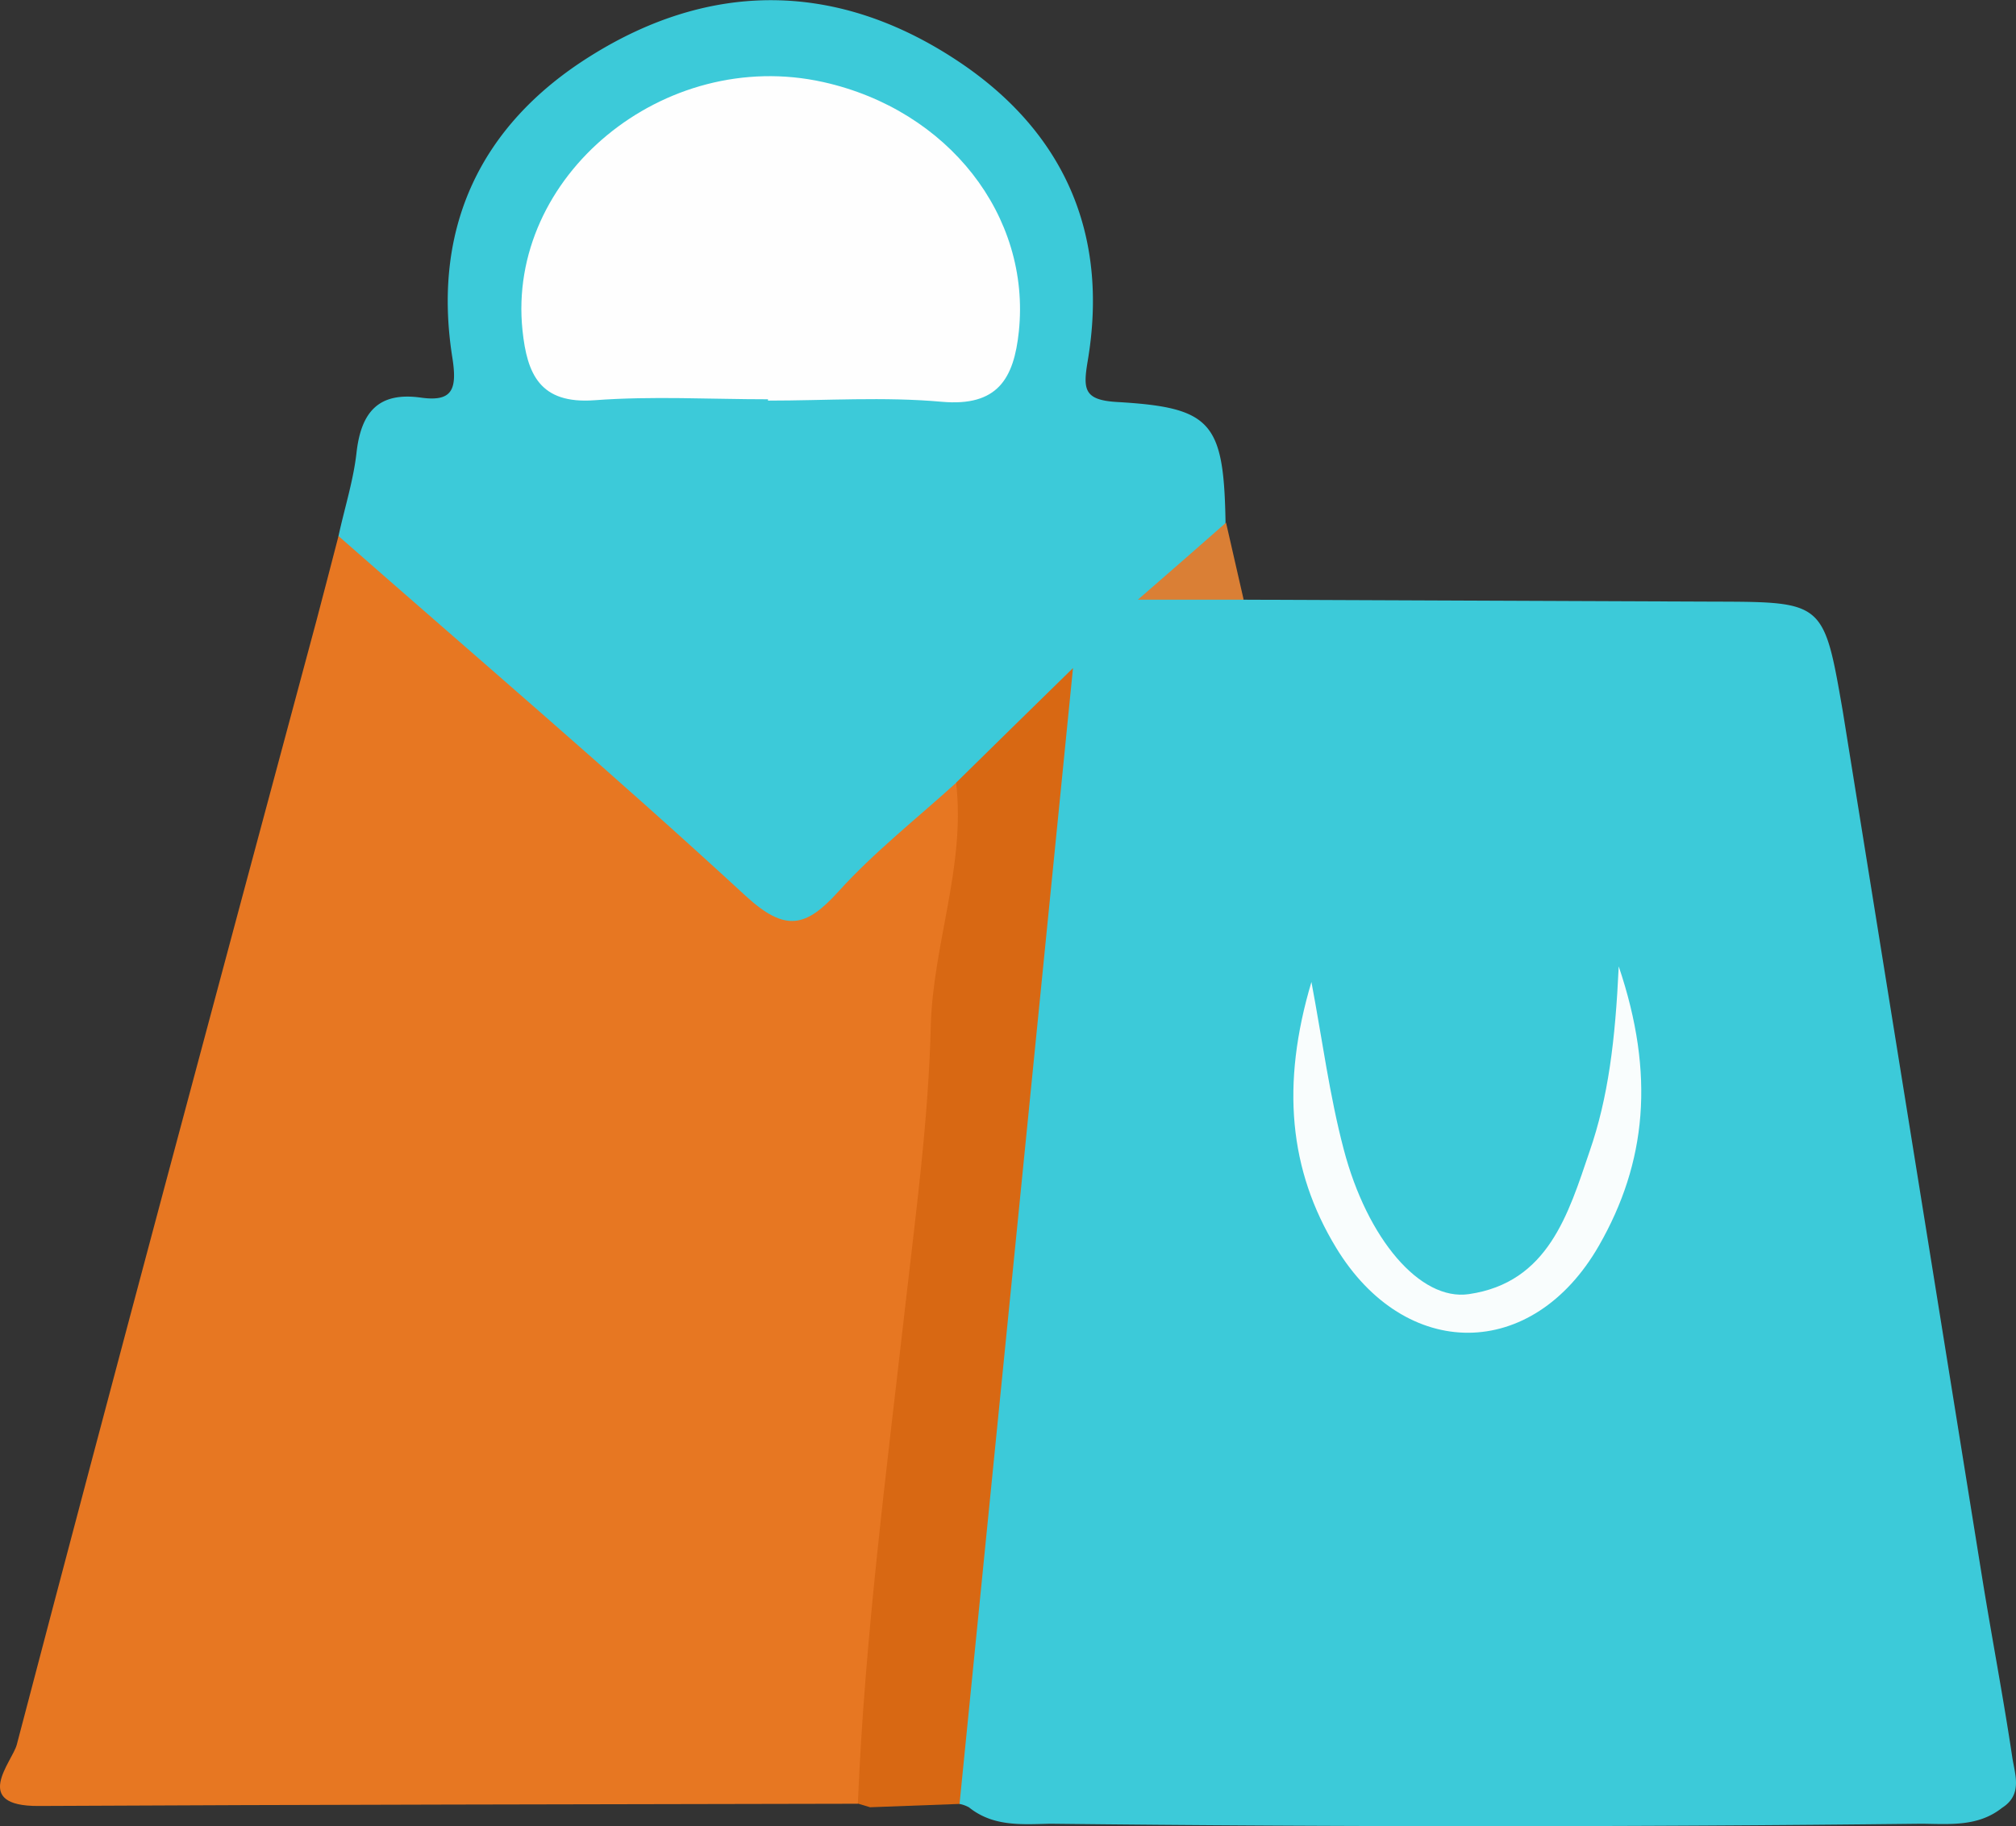
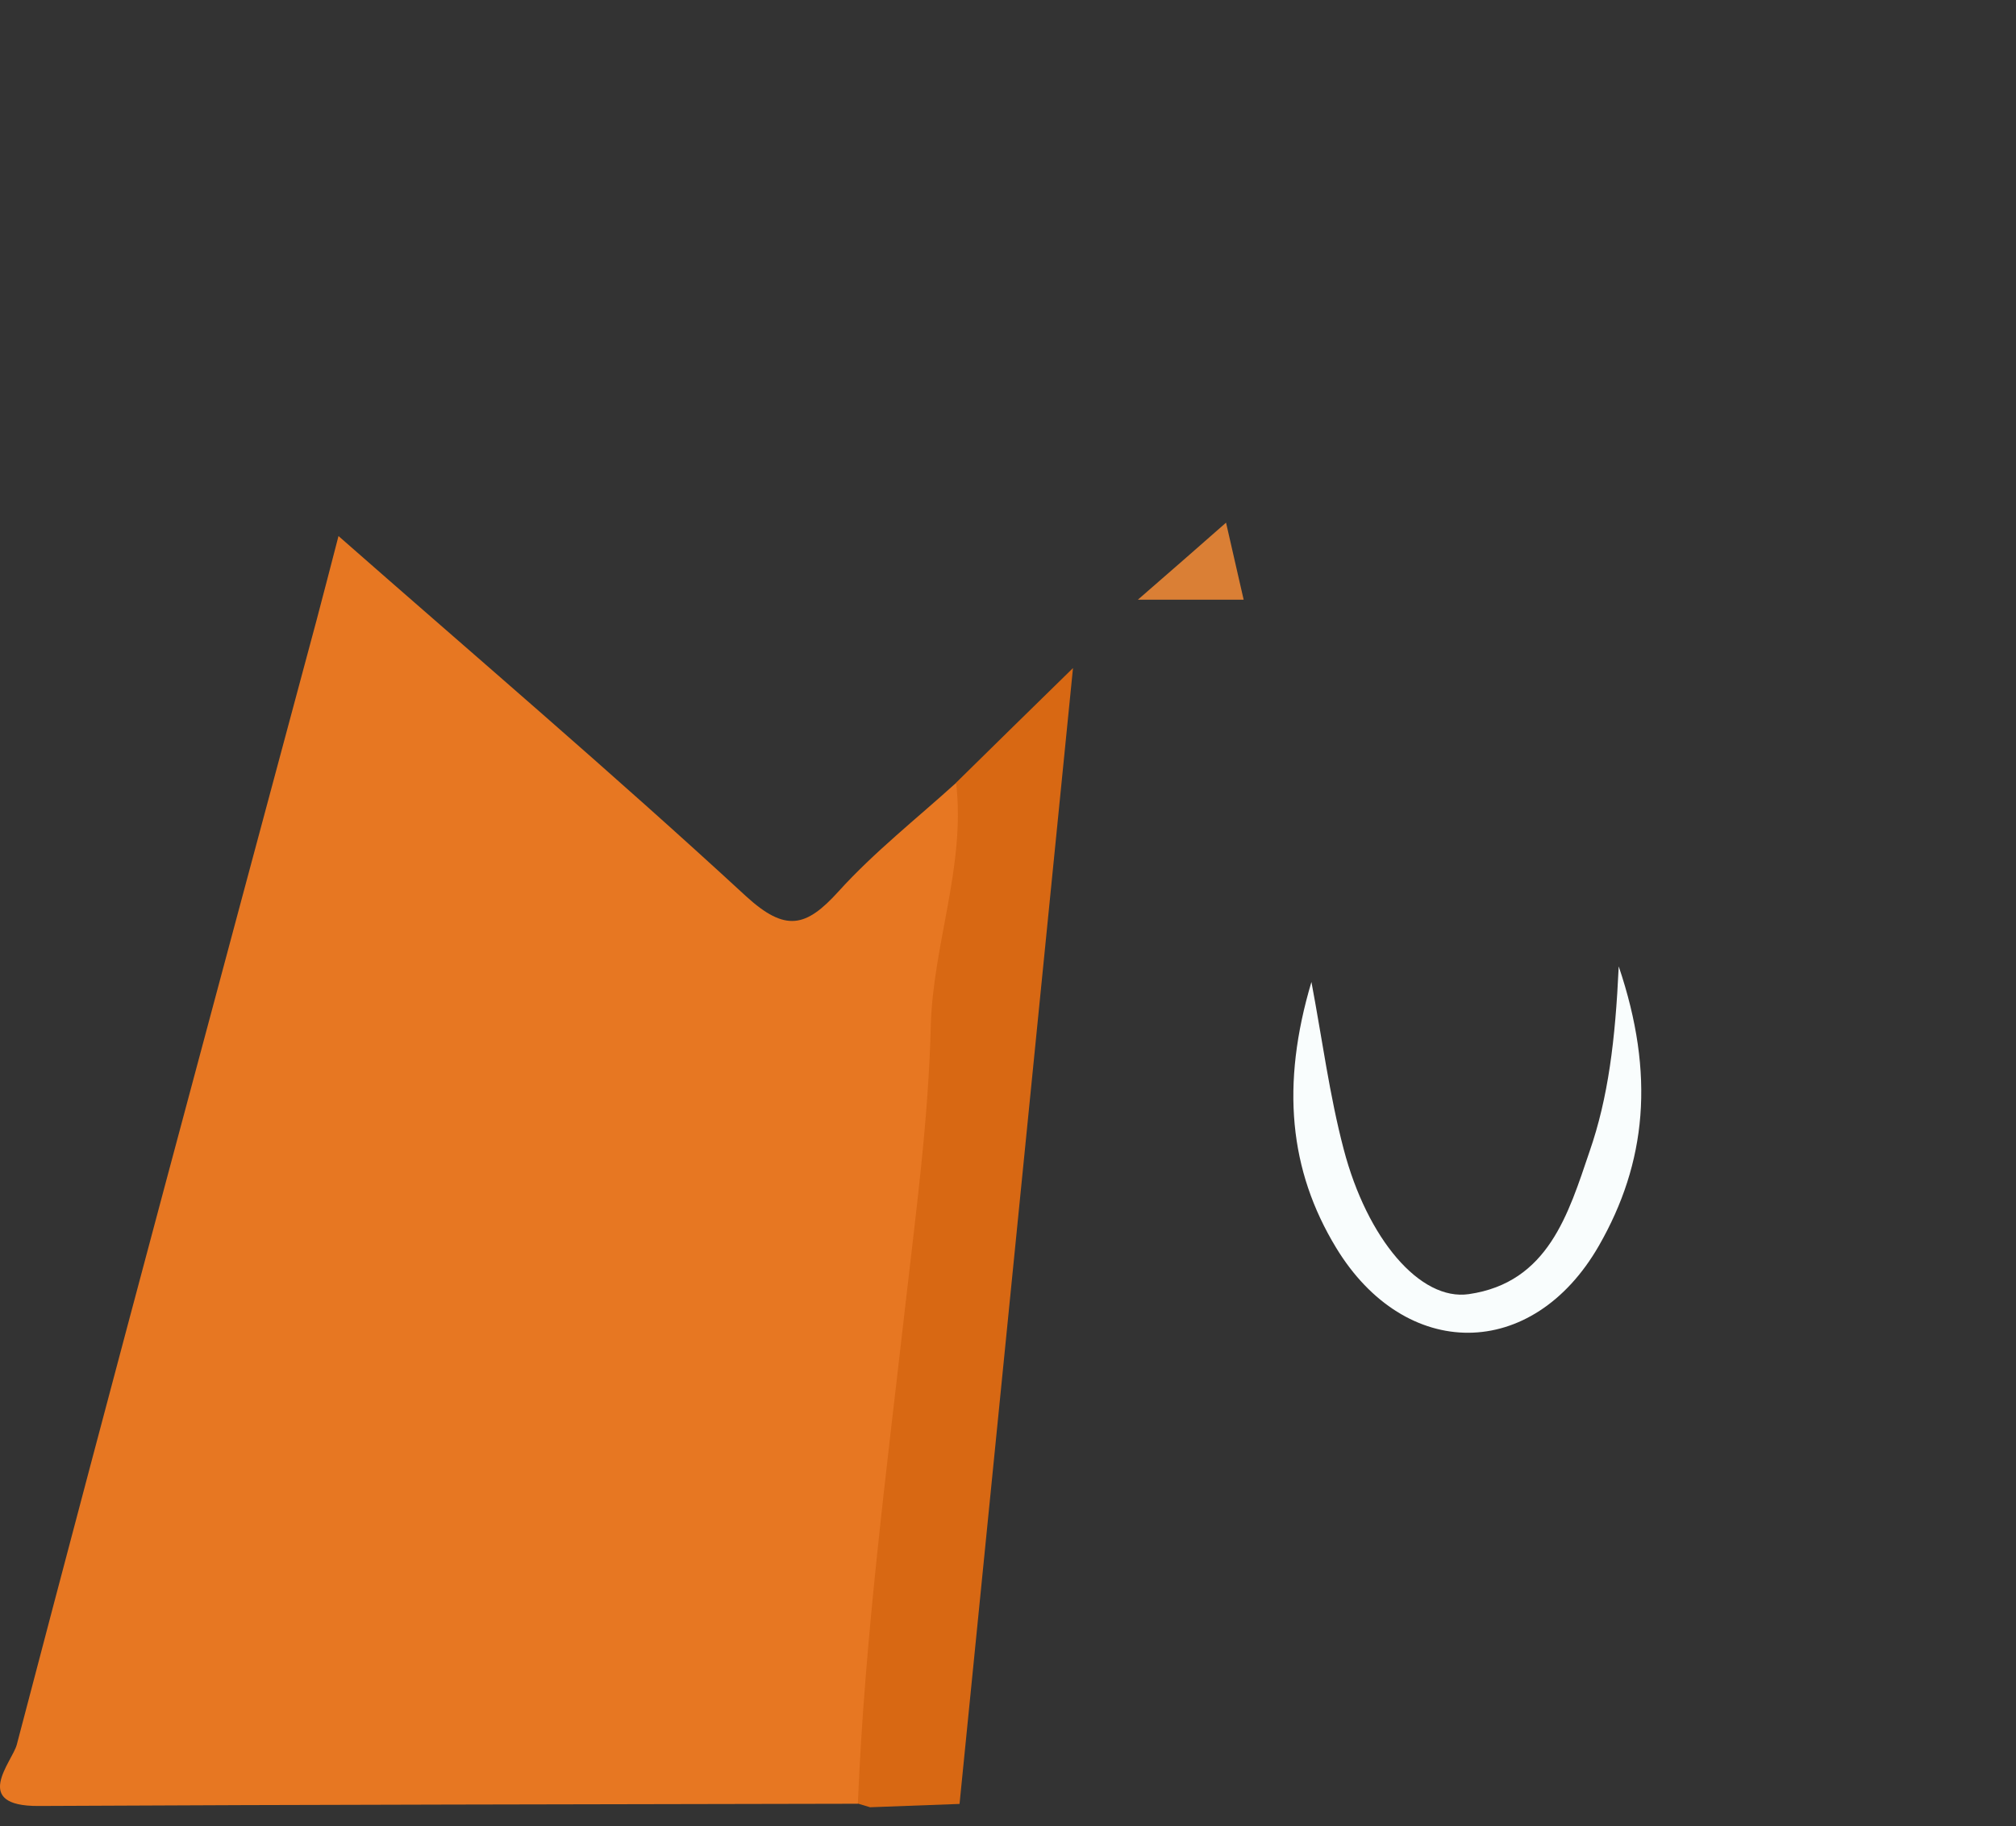
<svg xmlns="http://www.w3.org/2000/svg" viewBox="0 0 334.06 302.66">
  <rect x="0" y="0" width="334.06" height="302.66" fill="#333333" stroke="none" />
  <defs>
    <style>.cls-1{fill:#3ccad9;}.cls-2{fill:#e77722;}.cls-3{fill:#d86813;}.cls-4{fill:#da7f35;}.cls-5{fill:#fefefe;}.cls-6{fill:#f9fdfd;}</style>
  </defs>
  <title>Aefefsset 1</title>
  <g id="Layer_2" data-name="Layer 2">
    <g id="Layer_1-2" data-name="Layer 1">
-       <path class="cls-1" d="M305.35,117.85q11.58,72,23.16,144c1.59,9.81,3.46,19.57,4.93,29.39.42,2.82,1.78,6.2-1.68,8.4-4,3.19-8.75,2.68-13.39,2.64q-72.18.82-144.35,0c-4.68.11-9.43.52-13.45-2.71A5.41,5.41,0,0,0,159,299c-3.18-2.73-2-6.27-1.69-9.59,4.36-48,9.3-96,14.28-143.94.84-8.14.76-16.36,2.47-25.78-5.75,2.81-8.49,7.27-12.26,10.39-7.83,7.6-17,13.74-24.48,21.72-3.4,3.61-7.19,5-11.61,1.27Q91,123.62,57.82,92.52a7.74,7.74,0,0,1-1.73-3.67c1-4.64,2.49-9.24,3-13.94.78-6.62,3.64-10,10.69-9,5.15.71,6-1.31,5.19-6.55-3.44-21.5,4.59-38.59,22.76-50,20.13-12.68,41.11-12.43,60.95.73,17.55,11.64,25.1,28.56,21.58,49.61-.8,4.77-.75,6.6,4.82,6.93,15.77.91,17.71,3.36,18,20-1.48,3.88-5.23,6.05-7.46,9.62,3.4,1.65,7.73-.22,10.38,3.15q39.06.16,78.14.32C302.21,99.77,302.21,99.74,305.35,117.85Z" />
      <path class="cls-2" d="M56.09,88.85c22.57,19.83,45.45,39.34,67.53,59.7,6.56,6,9.95,5.14,15.32-.79,5.91-6.53,12.94-12.06,19.49-18,3.8,3.55,3.26,8.14,2.63,12.51-7,48.53-9.84,97.49-15.68,146.14-.45,3.72-.29,7.61-3.23,10.56-45.25.11-90.49.13-135.74.37-11.3.06-4.38-7.32-3.63-10.16,16.3-62.2,33-124.29,49.68-186.4C53.7,98.13,54.88,93.49,56.09,88.85Z" />
      <path class="cls-3" d="M142.15,298.94c1.14-27.5,4.71-54.76,7.81-82.07,1.76-15.52,3.88-31.07,4.27-46.65.34-13.68,5.81-26.7,4.2-40.49,5.76-5.67,11.53-11.33,19.37-19C171.35,175.22,165.17,237.12,159,299l-14.83.55Z" />
      <path class="cls-4" d="M206.08,99.4H188.55c6.09-5.31,10.35-9,14.61-12.77Q204.62,93,206.08,99.4Z" />
-       <path class="cls-5" d="M127.26,66.18c-9.59,0-19.22-.56-28.75.16C89.45,67,87.34,62,86.58,54.76,83.92,29.26,110,7.7,136.45,13.61c20.7,4.63,34.37,22.17,32.38,41.32-.82,7.83-3.51,12.5-12.82,11.66-9.51-.85-19.16-.19-28.75-.19Z" />
      <path class="cls-6" d="M268.23,160.18c6.07,17.95,4.58,32.56-3.27,46.27-11,19.2-32.11,19.22-43.56.36-7.78-12.81-9.17-27-4.09-44.05,1.81,9.6,3,18.82,5.35,27.74,3.89,14.84,12.66,25.18,20.74,24,13.16-1.91,16.49-13.33,20-23.65C266.49,181.93,267.66,172.46,268.23,160.18Z" />
    </g>
  </g>
</svg>